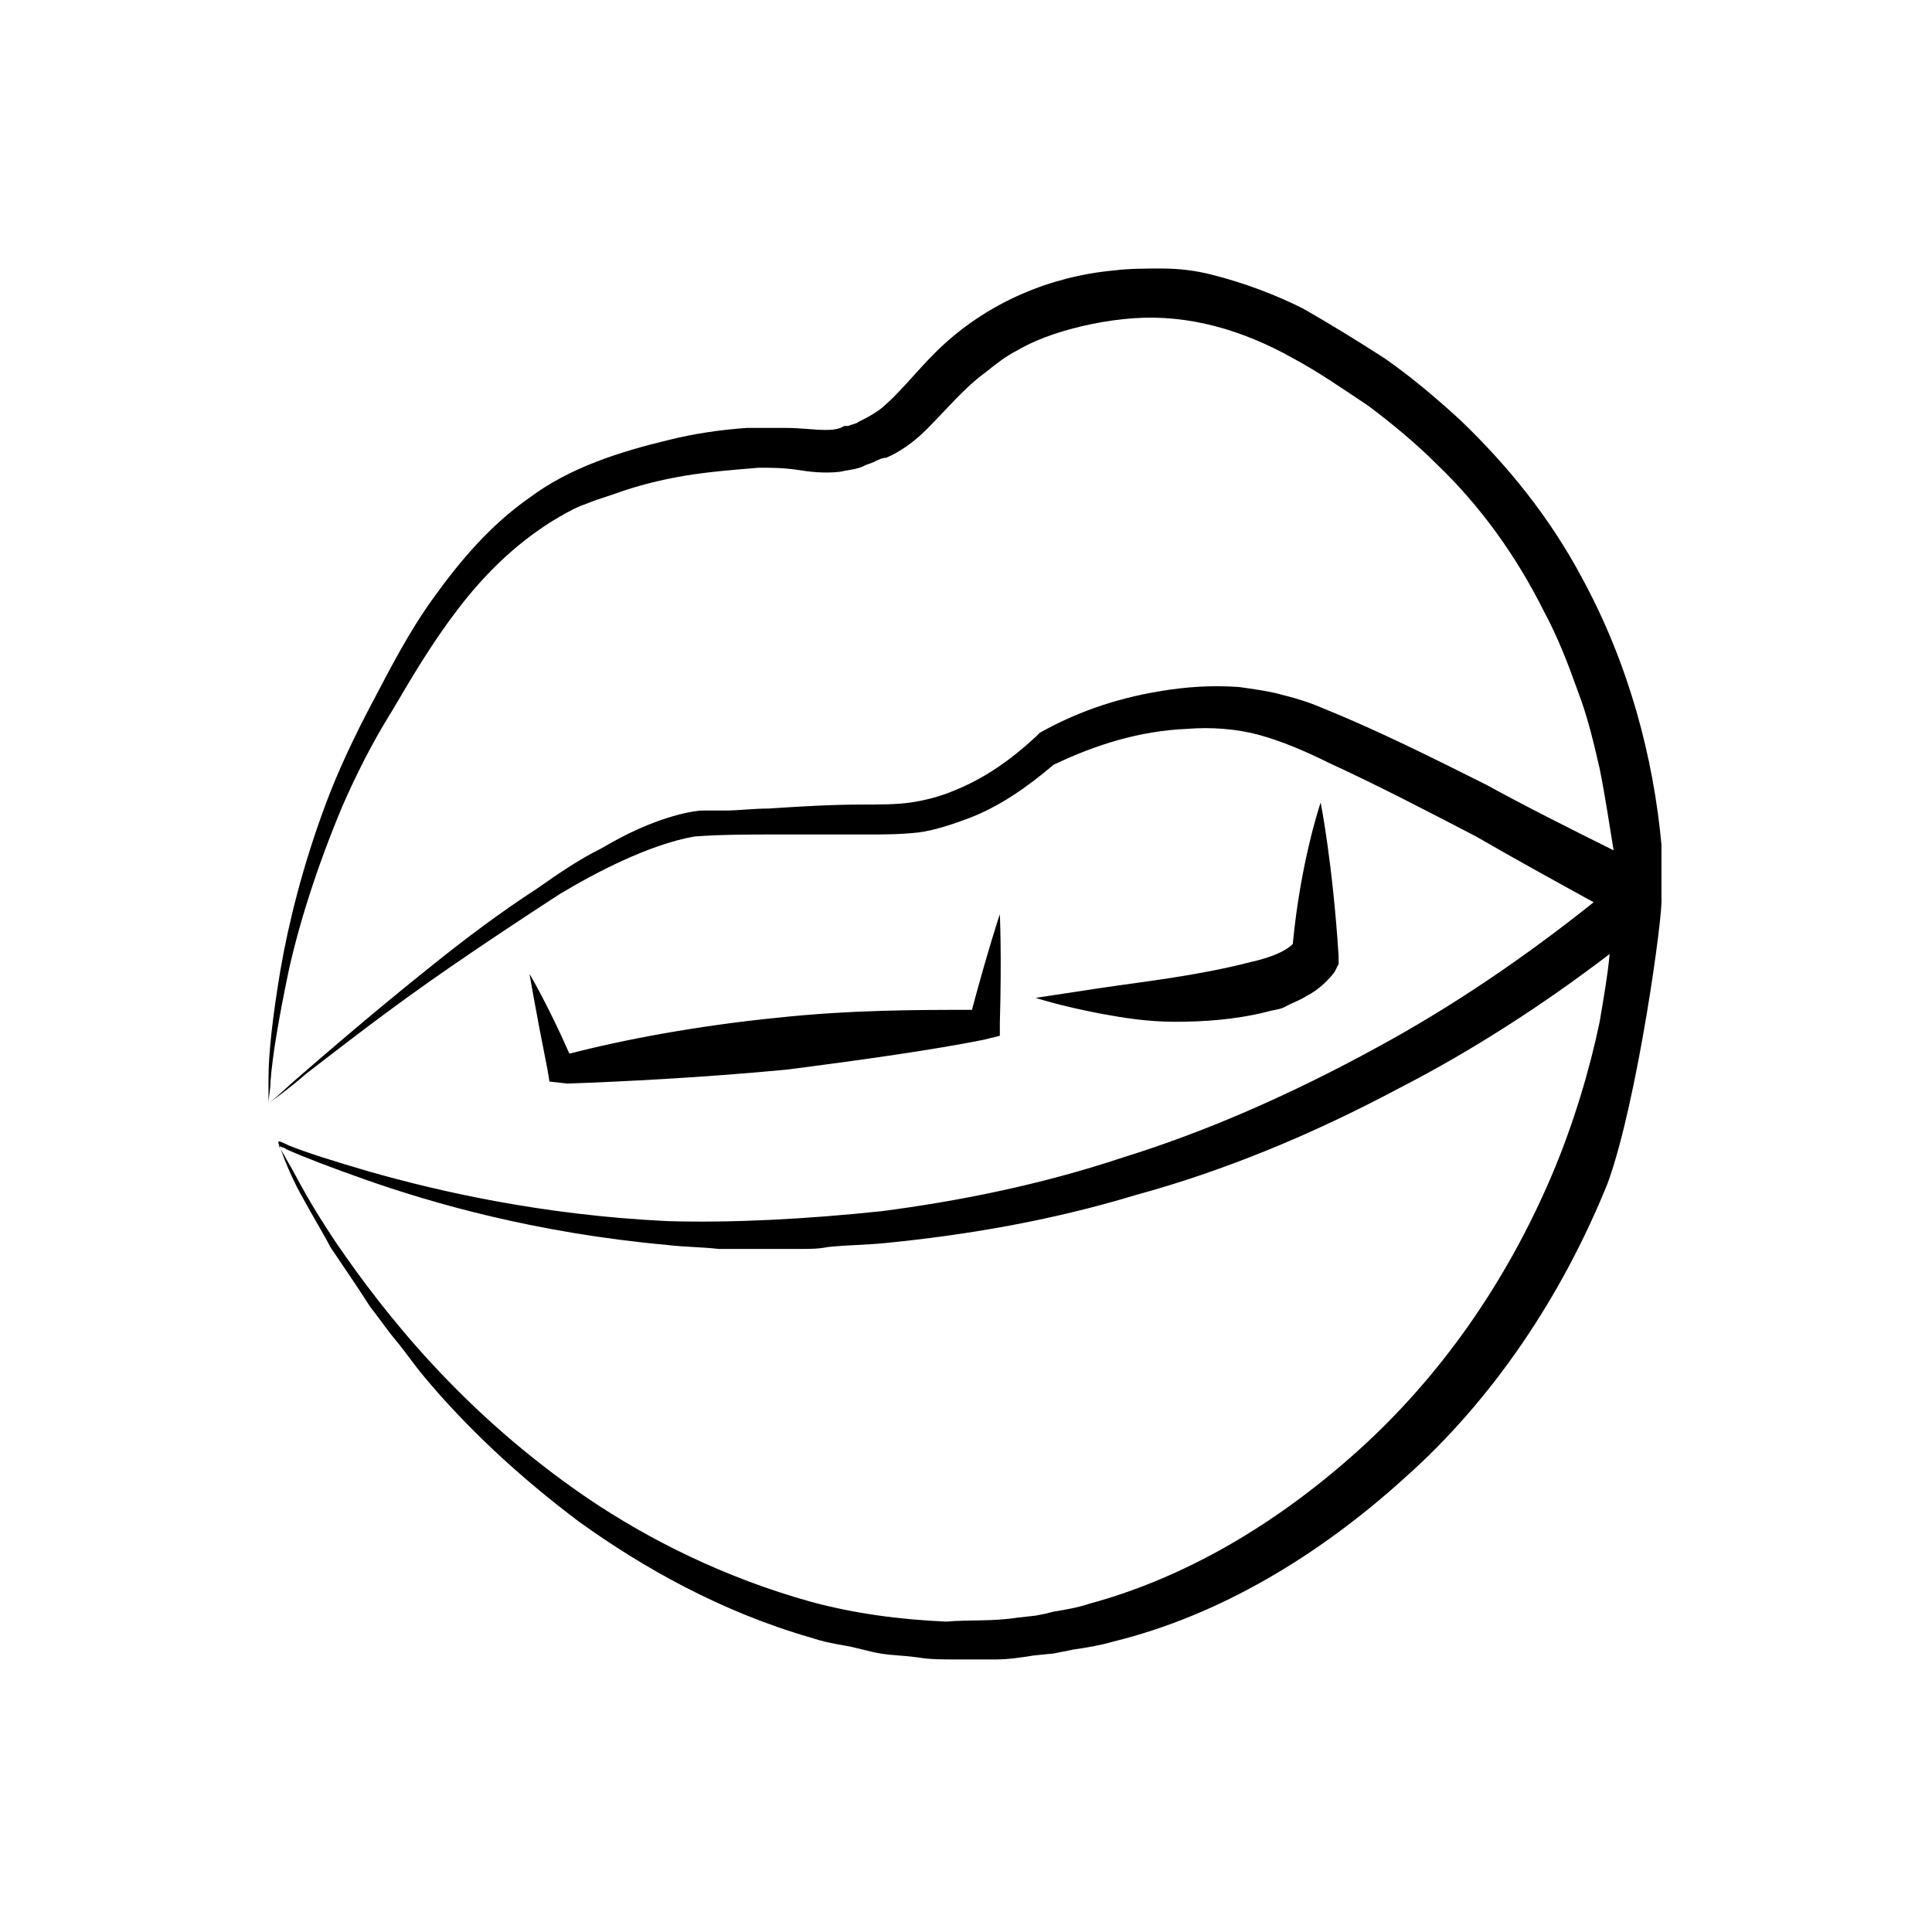
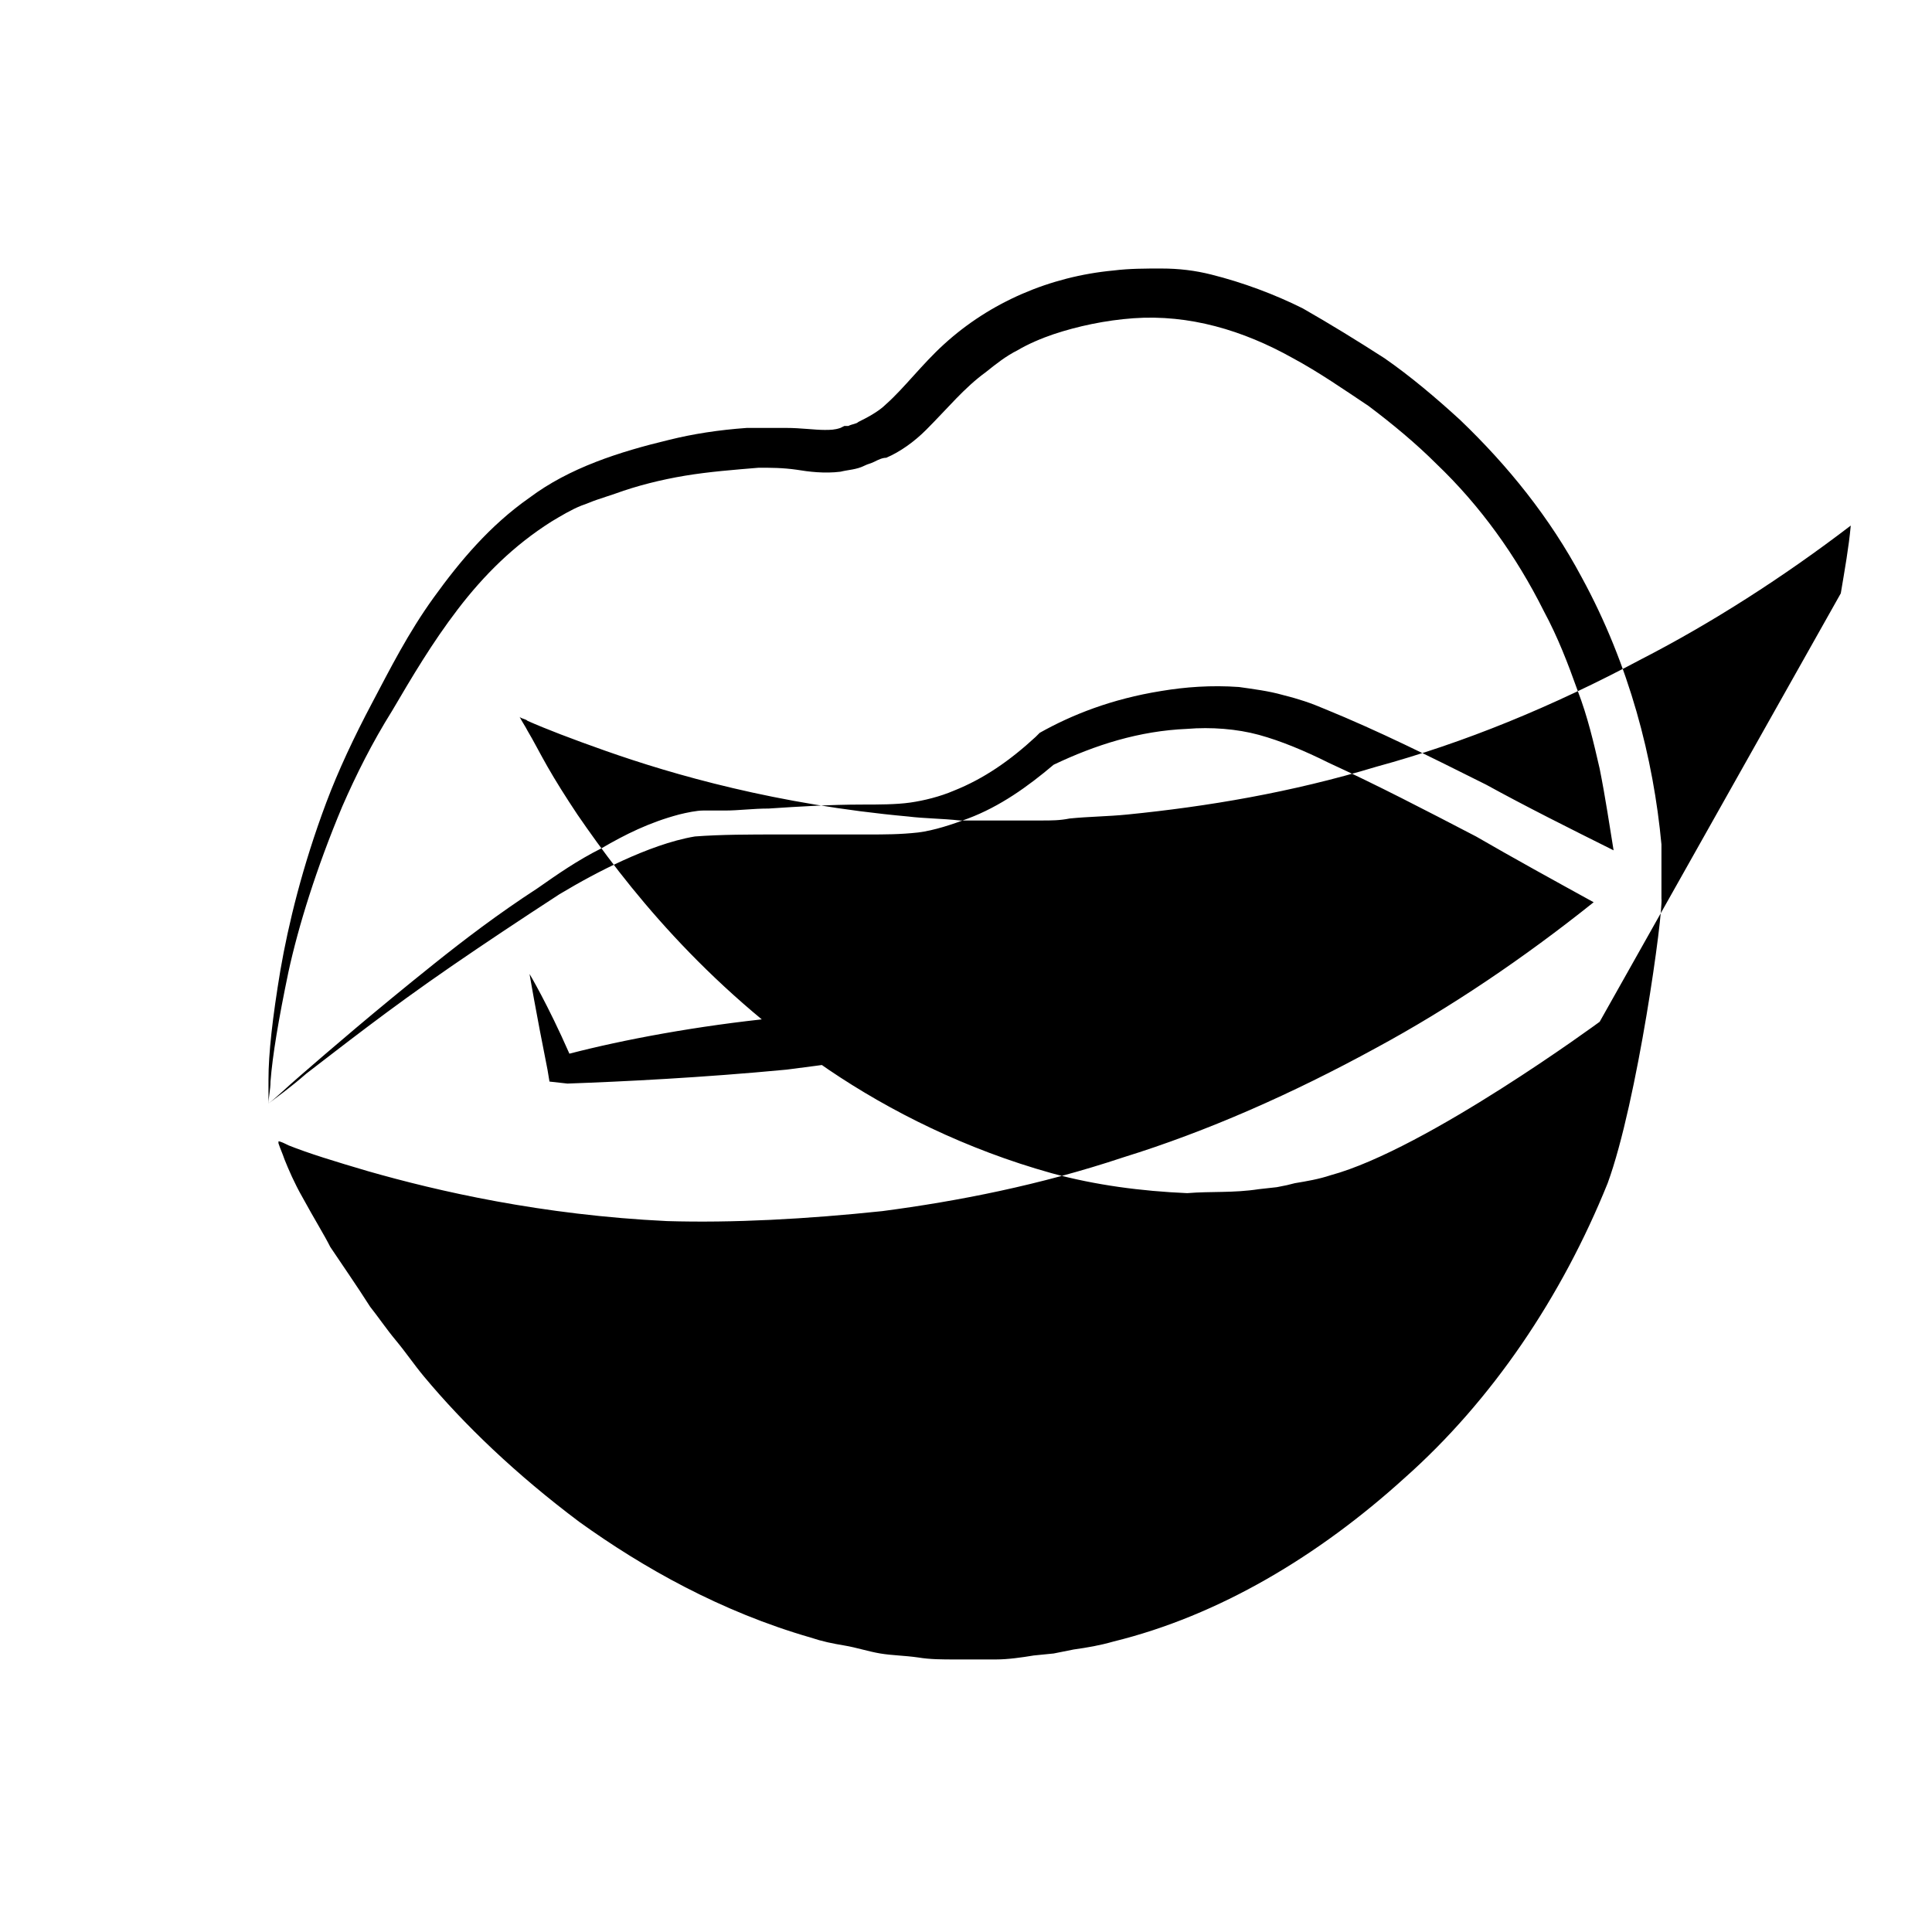
<svg xmlns="http://www.w3.org/2000/svg" fill="#000000" width="800px" height="800px" version="1.1" viewBox="144 144 512 512">
-   <path d="m584.3 382.04v-14.258c-2.113-22.707-8.449-47.527-21.125-70.766-8.449-15.844-19.539-29.574-32.215-41.719-6.336-5.809-13.203-11.617-20.066-16.371-7.394-4.754-14.258-8.977-21.652-13.203-7.394-3.695-15.844-6.867-24.293-8.977-4.227-1.055-8.449-1.586-13.203-1.586-4.227 0-8.449 0-12.676 0.527-16.898 1.586-32.742 8.449-44.891 19.539-5.809 5.281-10.562 11.617-15.316 15.844-2.113 2.113-5.281 3.695-7.394 4.754-0.527 0.527-1.586 0.527-2.641 1.055h-1.055l-1.055 0.527c-1.586 0.527-2.641 0.527-4.227 0.527-2.641 0-6.336-0.527-10.035-0.527h-5.281-5.281c-7.394 0.527-14.258 1.586-20.598 3.168-13.203 3.168-26.406 7.394-36.969 15.316-10.562 7.394-18.484 16.898-25.348 26.406-6.867 9.504-11.617 19.012-16.371 27.988-4.754 8.977-8.977 17.957-12.145 26.406-6.336 16.898-10.035 32.215-12.145 44.359-2.113 12.676-3.168 22.18-3.168 29.047v6.336c2.113-1.586 5.809-4.227 10.035-7.922 8.977-6.867 21.652-16.898 38.551-28.516 8.449-5.809 17.957-12.145 28.516-19.012 5.281-3.168 11.09-6.336 16.898-8.977s12.676-5.281 19.012-6.336c6.867-0.527 14.785-0.527 22.18-0.527h23.766c4.227 0 8.449 0 13.203-0.527 4.227-0.527 8.977-2.113 13.203-3.695 8.449-3.168 15.844-8.449 22.707-14.258 11.09-5.281 22.707-8.977 35.383-9.504 6.336-0.527 13.203 0 19.012 1.586s12.145 4.227 18.484 7.394c12.676 5.809 25.879 12.676 39.078 19.539 10.035 5.809 20.598 11.617 31.156 17.426-18.484 14.785-38.023 27.988-57.562 38.551-22.18 12.145-44.891 22.18-67.07 29.047-22.18 7.394-43.832 11.617-63.898 14.258-20.066 2.113-39.609 3.168-57.035 2.641-33.262-1.594-60.723-7.93-79.207-13.211-8.977-2.641-15.844-4.754-21.125-6.867-1.055-0.527-2.113-1.055-2.641-1.055v0.527c0.527 1.586 1.055 2.641 1.586 4.227 1.055 2.641 2.641 6.336 4.754 10.035 3.168 5.809 5.809 10.035 7.394 13.203 3.168 4.754 6.867 10.035 10.562 15.844 2.113 2.641 4.227 5.809 6.867 8.977 2.641 3.168 4.754 6.336 7.394 9.504 10.562 12.676 24.293 25.879 41.191 38.551 16.898 12.145 37.496 23.766 61.262 30.629 3.168 1.055 5.809 1.586 8.977 2.113 3.168 0.527 6.336 1.586 9.504 2.113 3.168 0.527 6.336 0.527 10.035 1.055 3.168 0.527 6.336 0.527 10.035 0.527h10.562c3.168 0 6.867-0.527 10.035-1.055l5.281-0.527 5.281-1.055c3.695-0.527 6.867-1.055 10.562-2.113 27.988-6.867 54.395-22.707 77.102-43.305 23.238-20.598 41.719-48.059 53.867-78.16 7.914-21.652 14.781-71.824 14.25-75.52zm-16.371 32.742c-2.641 12.676-6.867 26.934-12.676 40.664-12.145 28.516-29.574 53.34-51.227 72.879s-45.945 33.797-71.293 40.664c-3.168 1.055-6.336 1.586-9.504 2.113l-2.113 0.527-2.641 0.527-4.754 0.527c-6.867 1.055-12.676 0.527-19.012 1.055-12.145-0.527-24.293-2.113-35.91-5.281-22.707-6.336-42.777-16.371-59.148-27.461-33.27-22.707-53.867-49.113-66.539-67.598-3.168-4.754-5.809-8.977-7.922-12.676-2.113-3.695-3.695-6.867-5.281-9.504-0.527-1.055-1.586-2.641-2.113-3.695 0.527 0.527 1.586 0.527 2.113 1.055 4.754 2.113 11.617 4.754 20.598 7.922 17.957 6.336 45.418 14.258 80.273 17.426 4.227 0.527 8.977 0.527 13.73 1.055h14.258 7.394c2.641 0 4.754 0 7.394-0.527 5.281-0.527 10.035-0.527 15.316-1.055 21.125-2.113 43.305-5.809 66.012-12.676 23.238-6.336 46.473-15.844 70.238-28.516 18.48-9.504 37.492-21.648 55.445-35.383-0.527 5.812-1.582 11.621-2.641 17.957zm-30.102-62.844c-14.785-7.394-28.516-14.258-42.777-20.066-3.695-1.586-6.867-2.641-11.09-3.695-3.695-1.055-7.922-1.586-11.617-2.113-7.394-0.527-14.258 0-20.598 1.055-13.203 2.113-23.766 6.336-32.215 11.09l-1.055 1.055c-6.867 6.336-13.73 11.09-21.652 14.258-3.695 1.586-7.922 2.641-11.617 3.168-3.695 0.527-8.449 0.527-12.676 0.527-8.449 0-16.898 0.527-24.82 1.055-4.227 0-7.922 0.527-11.617 0.527h-5.809c-1.586 0-4.227 0.527-6.336 1.055-7.922 2.113-14.258 5.281-20.598 8.977-6.336 3.168-11.617 6.867-16.898 10.562-10.562 6.867-19.539 13.73-27.461 20.066-15.844 12.676-27.461 22.707-35.383 29.574-3.695 3.168-6.336 5.809-8.449 7.394 0-1.586 0.527-3.695 0.527-5.809 0.527-6.867 2.113-16.371 4.754-29.047 2.641-12.145 7.394-27.461 14.258-43.832 3.695-8.449 7.922-16.898 13.203-25.348 5.281-8.977 10.562-17.957 17.426-26.934 6.867-8.977 14.785-16.898 24.82-23.238 2.641-1.586 5.281-3.168 7.922-4.227 1.586-0.527 2.641-1.055 4.227-1.586 1.586-0.527 3.168-1.055 4.754-1.586 5.809-2.113 12.145-3.695 18.484-4.754 6.336-1.055 13.203-1.586 19.539-2.113 3.168 0 6.336 0 10.035 0.527 3.168 0.527 7.394 1.055 11.617 0.527 2.113-0.527 4.227-0.527 6.336-1.586 1.055-0.527 1.586-0.527 2.641-1.055 1.055-0.527 2.113-1.055 3.168-1.055 3.695-1.586 7.394-4.227 10.562-7.394 5.809-5.809 10.035-11.09 15.844-15.316 2.641-2.113 5.281-4.227 8.449-5.809 2.641-1.586 6.336-3.168 9.504-4.227 6.336-2.113 13.73-3.695 21.125-4.227 14.785-1.055 29.047 3.168 42.25 10.562 6.867 3.695 13.73 8.449 20.066 12.676 6.336 4.754 12.676 10.035 17.957 15.316 11.617 11.09 21.125 24.293 28.516 39.078 3.695 6.867 6.336 13.73 8.977 21.125 2.641 6.867 4.227 13.73 5.809 20.598 1.586 7.922 2.641 15.316 3.695 21.652-11.617-5.793-23.234-11.602-33.797-17.41zm-248.21 78.688-0.527-3.168c-3.168-15.844-4.754-25.348-4.754-25.348s4.754 7.922 10.562 21.125c14.258-3.695 33.797-7.394 54.922-9.504 19.539-2.113 37.496-2.113 51.754-2.113 4.227-15.844 7.394-25.348 7.394-25.348s0.527 10.562 0 29.047v3.168l-4.227 1.055c-13.203 2.641-31.688 5.281-52.281 7.922-22.18 2.113-43.305 3.168-58.09 3.695zm165.82-15.844c-7.394 0-13.73-1.055-19.539-2.113-11.09-2.113-17.426-4.227-17.426-4.227s6.867-1.055 17.426-2.641c10.562-1.586 25.348-3.168 39.609-6.867 4.754-1.055 8.977-2.641 11.09-4.754 2.113-22.18 7.394-37.496 7.394-37.496s3.168 15.844 4.754 40.664v2.113l-1.059 2.117c-1.586 2.113-4.227 4.754-7.394 6.336-1.586 1.055-3.168 1.586-5.281 2.641-1.586 1.055-3.695 1.055-5.281 1.586-8.449 2.113-16.898 2.641-24.293 2.641z" />
+   <path d="m584.3 382.04v-14.258c-2.113-22.707-8.449-47.527-21.125-70.766-8.449-15.844-19.539-29.574-32.215-41.719-6.336-5.809-13.203-11.617-20.066-16.371-7.394-4.754-14.258-8.977-21.652-13.203-7.394-3.695-15.844-6.867-24.293-8.977-4.227-1.055-8.449-1.586-13.203-1.586-4.227 0-8.449 0-12.676 0.527-16.898 1.586-32.742 8.449-44.891 19.539-5.809 5.281-10.562 11.617-15.316 15.844-2.113 2.113-5.281 3.695-7.394 4.754-0.527 0.527-1.586 0.527-2.641 1.055h-1.055l-1.055 0.527c-1.586 0.527-2.641 0.527-4.227 0.527-2.641 0-6.336-0.527-10.035-0.527h-5.281-5.281c-7.394 0.527-14.258 1.586-20.598 3.168-13.203 3.168-26.406 7.394-36.969 15.316-10.562 7.394-18.484 16.898-25.348 26.406-6.867 9.504-11.617 19.012-16.371 27.988-4.754 8.977-8.977 17.957-12.145 26.406-6.336 16.898-10.035 32.215-12.145 44.359-2.113 12.676-3.168 22.18-3.168 29.047v6.336c2.113-1.586 5.809-4.227 10.035-7.922 8.977-6.867 21.652-16.898 38.551-28.516 8.449-5.809 17.957-12.145 28.516-19.012 5.281-3.168 11.09-6.336 16.898-8.977s12.676-5.281 19.012-6.336c6.867-0.527 14.785-0.527 22.18-0.527h23.766c4.227 0 8.449 0 13.203-0.527 4.227-0.527 8.977-2.113 13.203-3.695 8.449-3.168 15.844-8.449 22.707-14.258 11.09-5.281 22.707-8.977 35.383-9.504 6.336-0.527 13.203 0 19.012 1.586s12.145 4.227 18.484 7.394c12.676 5.809 25.879 12.676 39.078 19.539 10.035 5.809 20.598 11.617 31.156 17.426-18.484 14.785-38.023 27.988-57.562 38.551-22.18 12.145-44.891 22.18-67.07 29.047-22.18 7.394-43.832 11.617-63.898 14.258-20.066 2.113-39.609 3.168-57.035 2.641-33.262-1.594-60.723-7.93-79.207-13.211-8.977-2.641-15.844-4.754-21.125-6.867-1.055-0.527-2.113-1.055-2.641-1.055v0.527c0.527 1.586 1.055 2.641 1.586 4.227 1.055 2.641 2.641 6.336 4.754 10.035 3.168 5.809 5.809 10.035 7.394 13.203 3.168 4.754 6.867 10.035 10.562 15.844 2.113 2.641 4.227 5.809 6.867 8.977 2.641 3.168 4.754 6.336 7.394 9.504 10.562 12.676 24.293 25.879 41.191 38.551 16.898 12.145 37.496 23.766 61.262 30.629 3.168 1.055 5.809 1.586 8.977 2.113 3.168 0.527 6.336 1.586 9.504 2.113 3.168 0.527 6.336 0.527 10.035 1.055 3.168 0.527 6.336 0.527 10.035 0.527h10.562c3.168 0 6.867-0.527 10.035-1.055l5.281-0.527 5.281-1.055c3.695-0.527 6.867-1.055 10.562-2.113 27.988-6.867 54.395-22.707 77.102-43.305 23.238-20.598 41.719-48.059 53.867-78.16 7.914-21.652 14.781-71.824 14.25-75.52zm-16.371 32.742s-45.945 33.797-71.293 40.664c-3.168 1.055-6.336 1.586-9.504 2.113l-2.113 0.527-2.641 0.527-4.754 0.527c-6.867 1.055-12.676 0.527-19.012 1.055-12.145-0.527-24.293-2.113-35.91-5.281-22.707-6.336-42.777-16.371-59.148-27.461-33.27-22.707-53.867-49.113-66.539-67.598-3.168-4.754-5.809-8.977-7.922-12.676-2.113-3.695-3.695-6.867-5.281-9.504-0.527-1.055-1.586-2.641-2.113-3.695 0.527 0.527 1.586 0.527 2.113 1.055 4.754 2.113 11.617 4.754 20.598 7.922 17.957 6.336 45.418 14.258 80.273 17.426 4.227 0.527 8.977 0.527 13.73 1.055h14.258 7.394c2.641 0 4.754 0 7.394-0.527 5.281-0.527 10.035-0.527 15.316-1.055 21.125-2.113 43.305-5.809 66.012-12.676 23.238-6.336 46.473-15.844 70.238-28.516 18.48-9.504 37.492-21.648 55.445-35.383-0.527 5.812-1.582 11.621-2.641 17.957zm-30.102-62.844c-14.785-7.394-28.516-14.258-42.777-20.066-3.695-1.586-6.867-2.641-11.09-3.695-3.695-1.055-7.922-1.586-11.617-2.113-7.394-0.527-14.258 0-20.598 1.055-13.203 2.113-23.766 6.336-32.215 11.09l-1.055 1.055c-6.867 6.336-13.73 11.09-21.652 14.258-3.695 1.586-7.922 2.641-11.617 3.168-3.695 0.527-8.449 0.527-12.676 0.527-8.449 0-16.898 0.527-24.82 1.055-4.227 0-7.922 0.527-11.617 0.527h-5.809c-1.586 0-4.227 0.527-6.336 1.055-7.922 2.113-14.258 5.281-20.598 8.977-6.336 3.168-11.617 6.867-16.898 10.562-10.562 6.867-19.539 13.73-27.461 20.066-15.844 12.676-27.461 22.707-35.383 29.574-3.695 3.168-6.336 5.809-8.449 7.394 0-1.586 0.527-3.695 0.527-5.809 0.527-6.867 2.113-16.371 4.754-29.047 2.641-12.145 7.394-27.461 14.258-43.832 3.695-8.449 7.922-16.898 13.203-25.348 5.281-8.977 10.562-17.957 17.426-26.934 6.867-8.977 14.785-16.898 24.82-23.238 2.641-1.586 5.281-3.168 7.922-4.227 1.586-0.527 2.641-1.055 4.227-1.586 1.586-0.527 3.168-1.055 4.754-1.586 5.809-2.113 12.145-3.695 18.484-4.754 6.336-1.055 13.203-1.586 19.539-2.113 3.168 0 6.336 0 10.035 0.527 3.168 0.527 7.394 1.055 11.617 0.527 2.113-0.527 4.227-0.527 6.336-1.586 1.055-0.527 1.586-0.527 2.641-1.055 1.055-0.527 2.113-1.055 3.168-1.055 3.695-1.586 7.394-4.227 10.562-7.394 5.809-5.809 10.035-11.09 15.844-15.316 2.641-2.113 5.281-4.227 8.449-5.809 2.641-1.586 6.336-3.168 9.504-4.227 6.336-2.113 13.73-3.695 21.125-4.227 14.785-1.055 29.047 3.168 42.25 10.562 6.867 3.695 13.73 8.449 20.066 12.676 6.336 4.754 12.676 10.035 17.957 15.316 11.617 11.09 21.125 24.293 28.516 39.078 3.695 6.867 6.336 13.73 8.977 21.125 2.641 6.867 4.227 13.73 5.809 20.598 1.586 7.922 2.641 15.316 3.695 21.652-11.617-5.793-23.234-11.602-33.797-17.41zm-248.21 78.688-0.527-3.168c-3.168-15.844-4.754-25.348-4.754-25.348s4.754 7.922 10.562 21.125c14.258-3.695 33.797-7.394 54.922-9.504 19.539-2.113 37.496-2.113 51.754-2.113 4.227-15.844 7.394-25.348 7.394-25.348s0.527 10.562 0 29.047v3.168l-4.227 1.055c-13.203 2.641-31.688 5.281-52.281 7.922-22.18 2.113-43.305 3.168-58.09 3.695zm165.82-15.844c-7.394 0-13.73-1.055-19.539-2.113-11.09-2.113-17.426-4.227-17.426-4.227s6.867-1.055 17.426-2.641c10.562-1.586 25.348-3.168 39.609-6.867 4.754-1.055 8.977-2.641 11.09-4.754 2.113-22.18 7.394-37.496 7.394-37.496s3.168 15.844 4.754 40.664v2.113l-1.059 2.117c-1.586 2.113-4.227 4.754-7.394 6.336-1.586 1.055-3.168 1.586-5.281 2.641-1.586 1.055-3.695 1.055-5.281 1.586-8.449 2.113-16.898 2.641-24.293 2.641z" />
</svg>